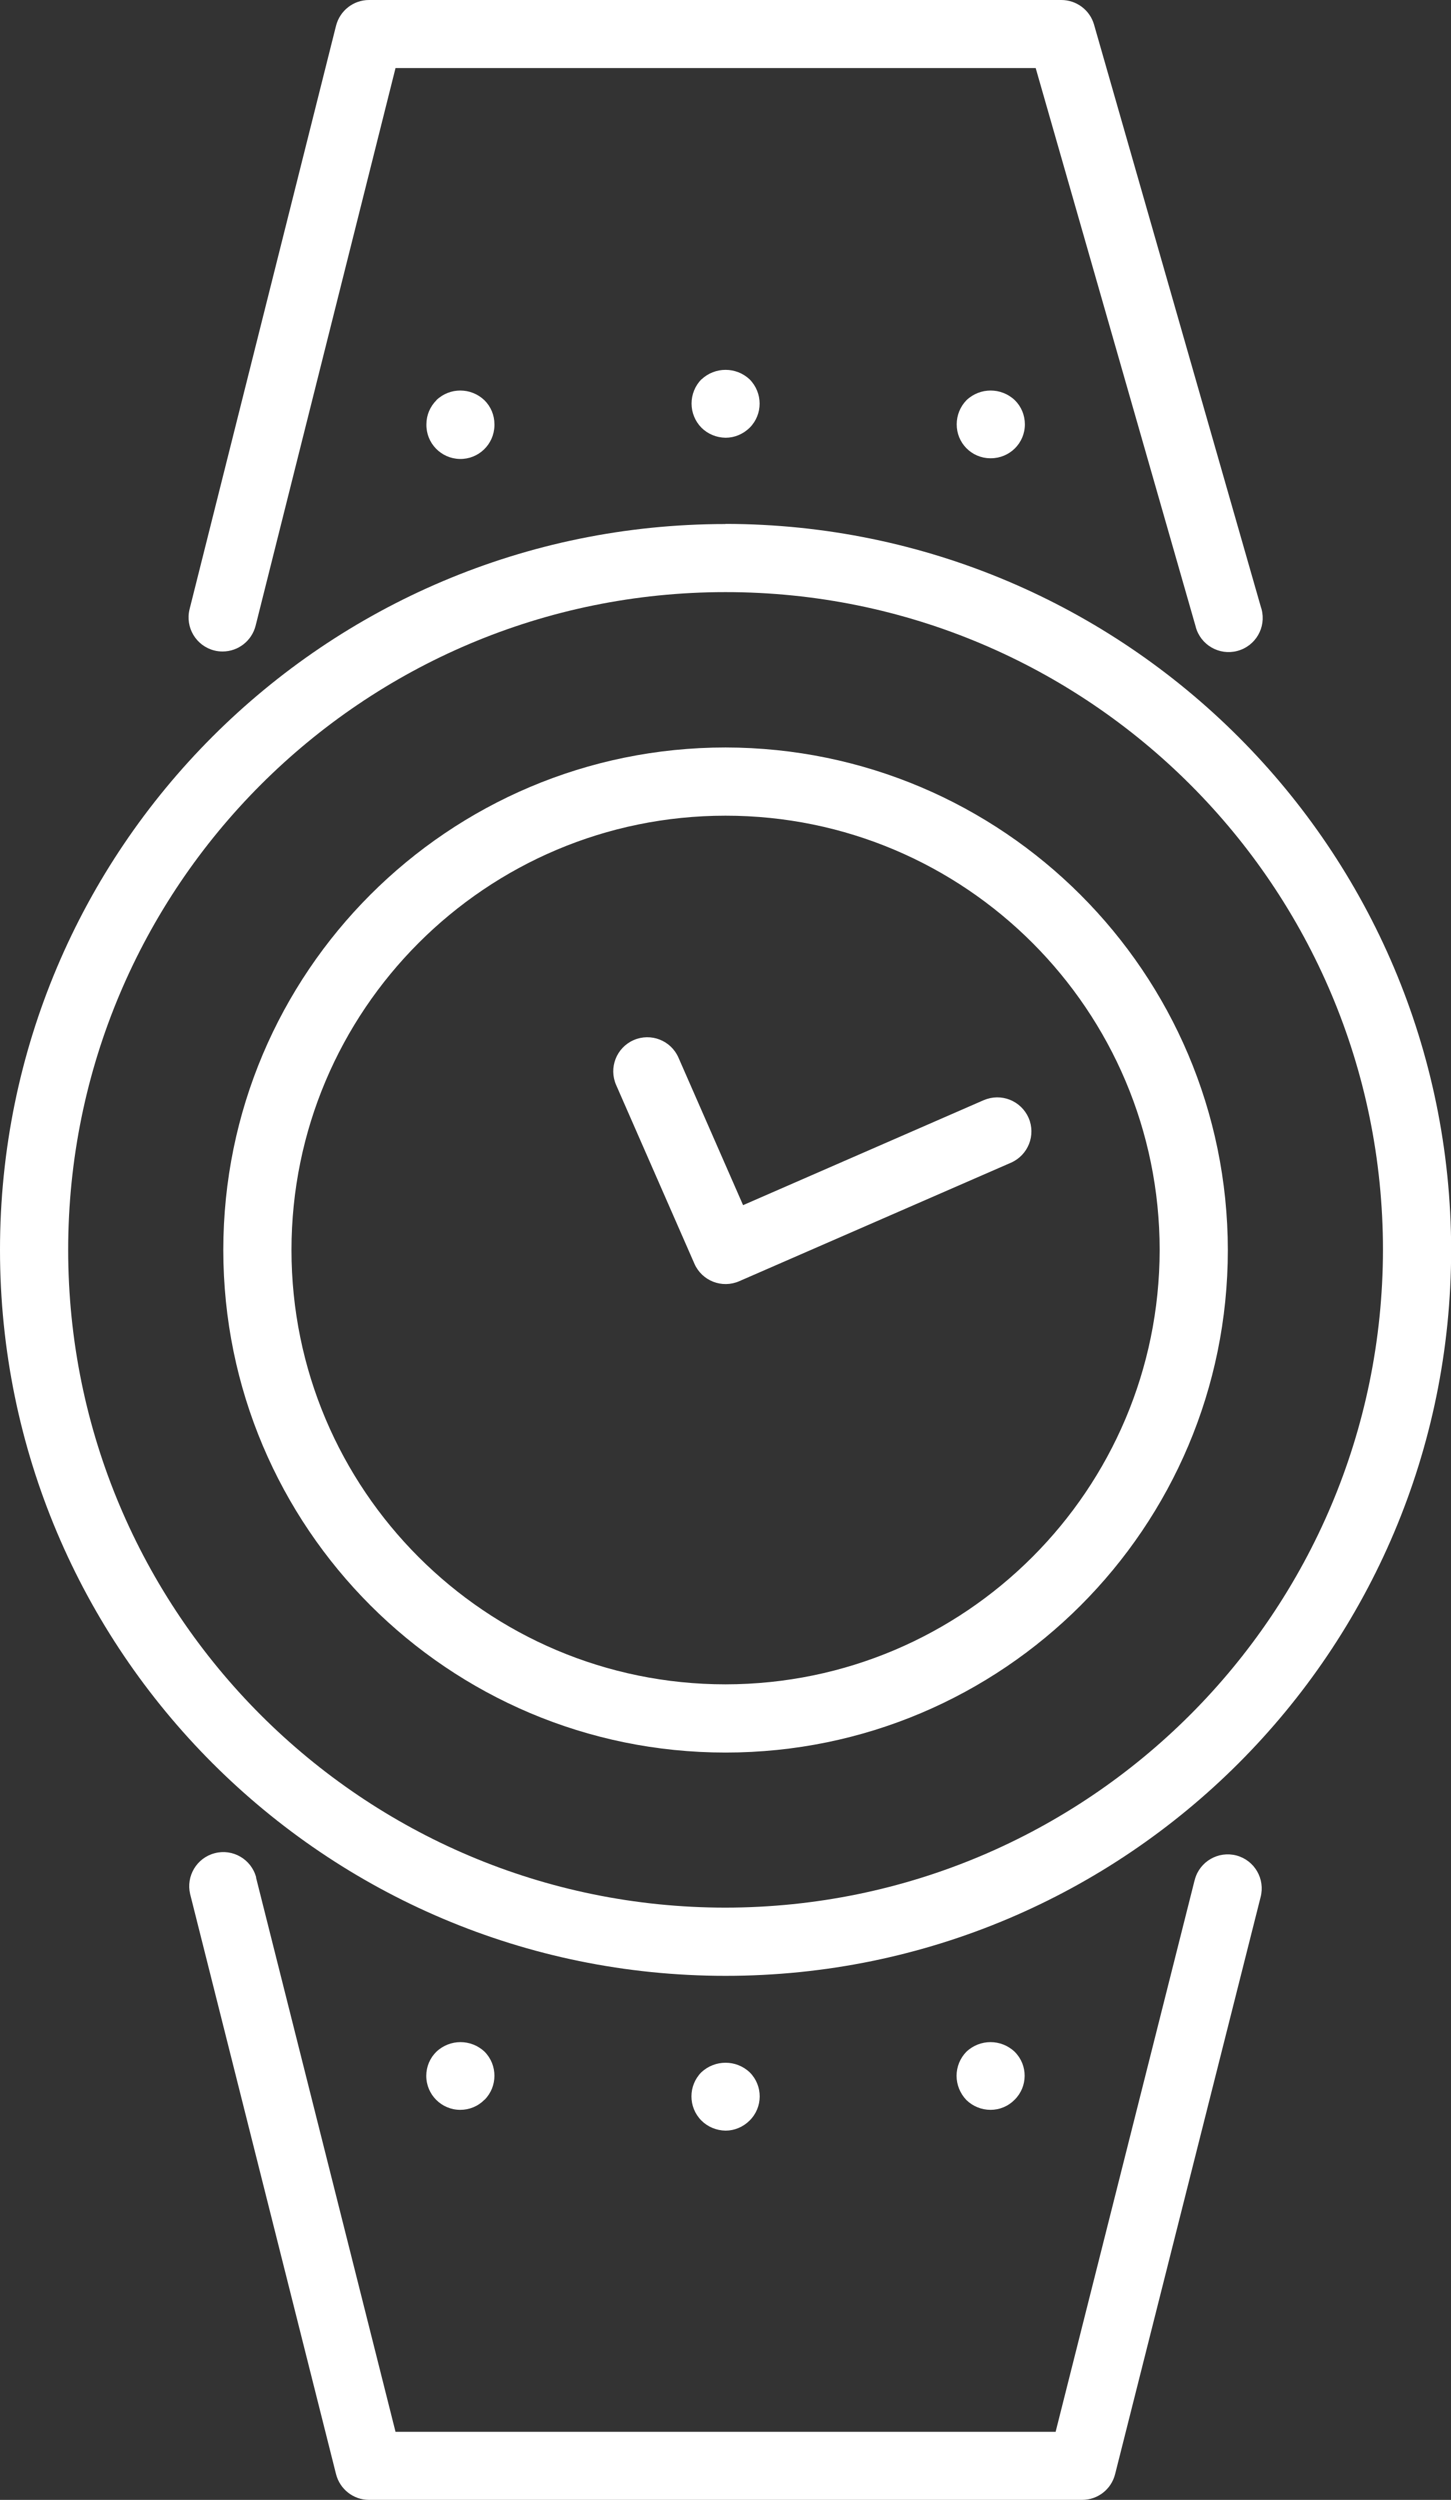
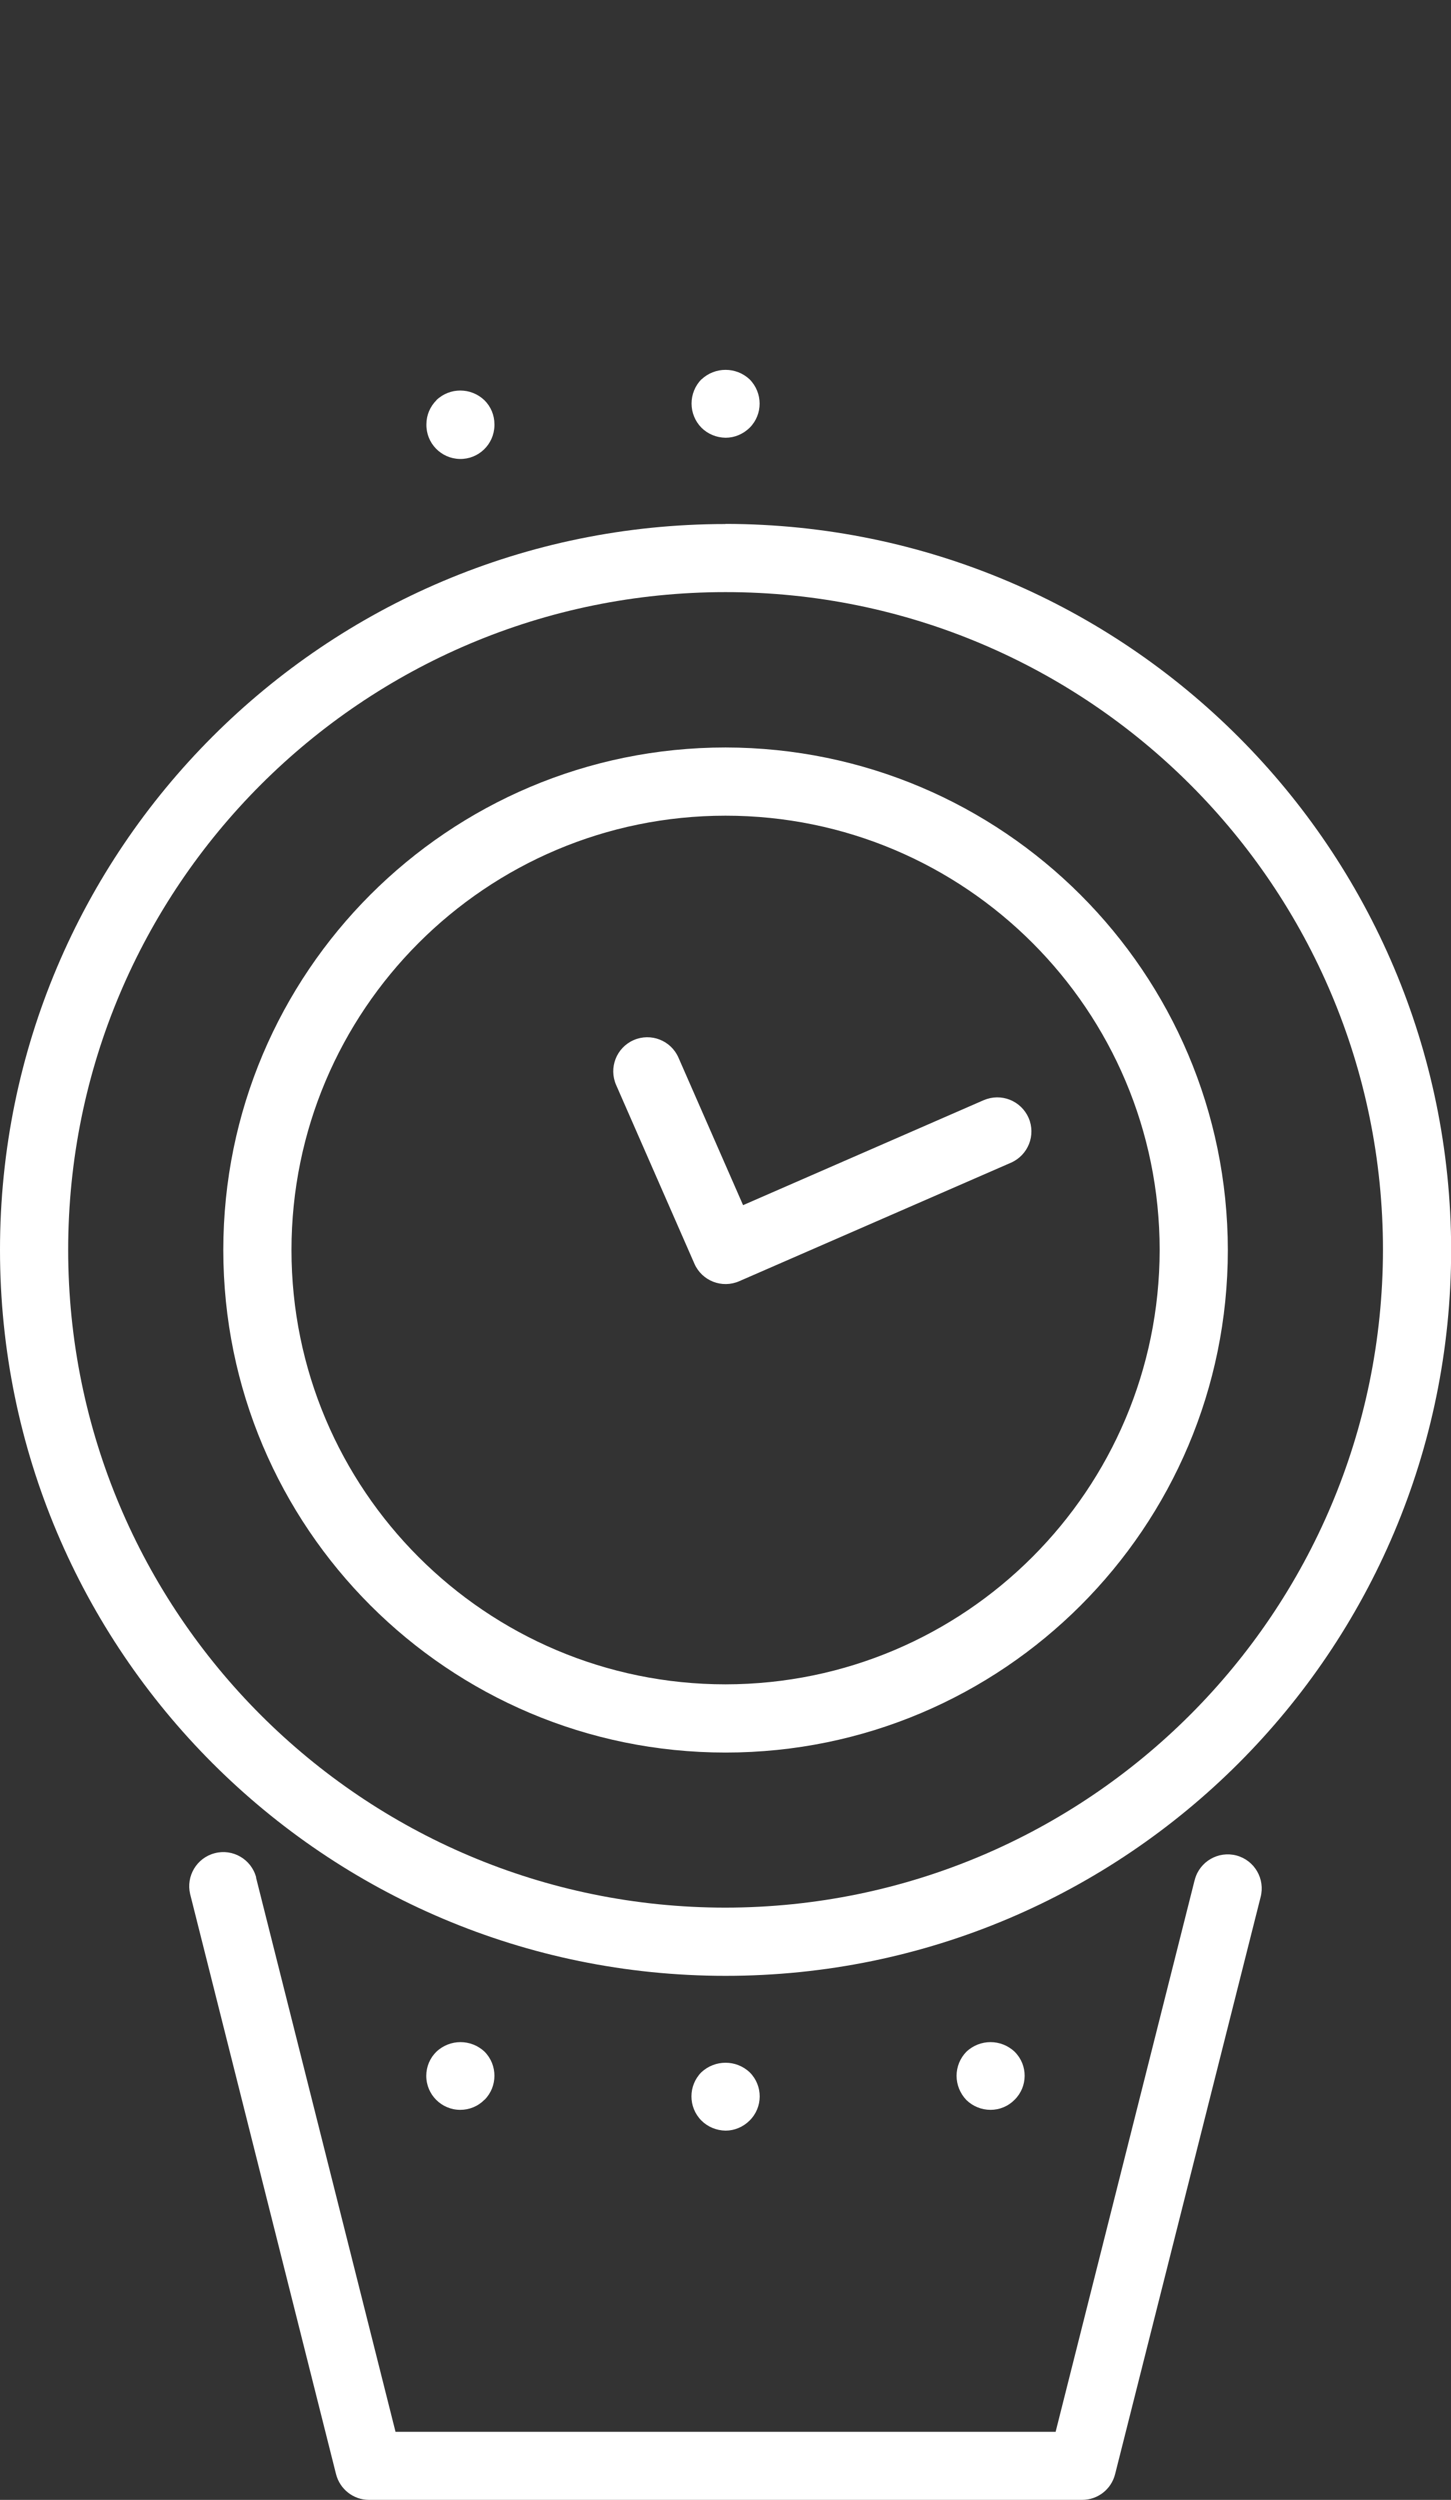
<svg xmlns="http://www.w3.org/2000/svg" id="Ebene_2" data-name="Ebene 2" viewBox="0 0 101.95 175.55">
  <rect x="0" y="0" width="101.95" height="175.55" fill="#333333" stroke="none" />
  <defs>
    <style>
      .cls-1 {
        fill: #fff;
      }

      .cls-2 {
        clip-path: url(#clippath);
      }

      .cls-3 {
        fill: none;
      }
    </style>
    <clipPath id="clippath">
      <rect class="cls-3" width="101.95" height="175.55" />
    </clipPath>
  </defs>
  <g id="Ebene_1-2" data-name="Ebene 1">
    <g class="cls-2">
      <g id="Gruppe_91" data-name="Gruppe 91">
        <path id="Pfad_233" data-name="Pfad 233" class="cls-1" d="M50.98,36.8C22.82,36.8,0,59.62,0,87.77c0,28.15,22.82,50.98,50.98,50.98,28.15,0,50.98-22.82,50.98-50.98h0c-.03-28.14-22.84-50.94-50.98-50.98m0,97.17c-25.51,0-46.19-20.68-46.19-46.19,0-25.51,20.68-46.19,46.19-46.19,25.51,0,46.19,20.68,46.19,46.19h0c-.03,25.5-20.69,46.16-46.19,46.19" />
        <path id="Pfad_234" data-name="Pfad 234" class="cls-1" d="M18,131.84c-.34-1.28-1.65-2.04-2.92-1.7-1.26,.33-2.02,1.61-1.72,2.87l10.25,40.73c.27,1.06,1.22,1.81,2.32,1.81h50.1c1.1,0,2.05-.74,2.32-1.81l10.22-40.51c.34-1.28-.42-2.59-1.69-2.93-1.28-.34-2.59,.42-2.93,1.69,0,.02-.01,.05-.02,.07l-9.76,38.71H27.79l-9.8-38.92Z" />
-         <path id="Pfad_235" data-name="Pfad 235" class="cls-1" d="M84.01,44.01c.34,1.28,1.65,2.04,2.93,1.7,1.28-.34,2.04-1.65,1.7-2.93,0-.03-.02-.06-.03-.09L76.87,1.73C76.58,.71,75.64,0,74.57,0H25.93c-1.1,0-2.05,.75-2.32,1.81L13.32,42.78c-.32,1.28,.46,2.58,1.74,2.9,.19,.05,.39,.07,.58,.07,1.1,0,2.05-.75,2.32-1.81L27.79,4.78h44.98l11.24,39.22Z" />
        <path id="Pfad_236" data-name="Pfad 236" class="cls-1" d="M50.98,52.49c-19.49,0-35.29,15.8-35.29,35.29s15.8,35.29,35.29,35.29c19.49,0,35.29-15.8,35.29-35.29-.02-19.48-15.81-35.26-35.29-35.29m0,65.79c-16.84,0-30.5-13.66-30.5-30.5s13.66-30.5,30.5-30.5,30.5,13.66,30.5,30.5c-.02,16.84-13.66,30.48-30.5,30.5" />
        <path id="Pfad_237" data-name="Pfad 237" class="cls-1" d="M69.11,77.26l-16.9,7.37-4.54-10.36c-.53-1.21-1.94-1.76-3.15-1.23-1.21,.53-1.76,1.94-1.23,3.15l5.5,12.55c.53,1.21,1.94,1.76,3.15,1.23h0s19.09-8.32,19.09-8.32c1.21-.53,1.77-1.94,1.24-3.15-.53-1.21-1.94-1.77-3.15-1.24" />
        <path id="Pfad_238" data-name="Pfad 238" class="cls-1" d="M30.67,28.1c-.45,.45-.71,1.05-.71,1.69-.03,1.32,1.02,2.41,2.34,2.44s2.41-1.02,2.44-2.34c0-.03,0-.07,0-.1,0-.63-.25-1.24-.71-1.69-.95-.9-2.43-.9-3.37,0" />
        <path id="Pfad_239" data-name="Pfad 239" class="cls-1" d="M49.28,26.64c-.44,.45-.69,1.06-.69,1.7,0,.63,.25,1.24,.69,1.69,.45,.45,1.06,.7,1.7,.71,.64,0,1.24-.26,1.7-.71,.93-.94,.92-2.45-.01-3.39-.95-.89-2.43-.89-3.38,0" />
-         <path id="Pfad_240" data-name="Pfad 240" class="cls-1" d="M67.91,28.1c-.44,.45-.69,1.06-.69,1.69-.01,1.31,1.04,2.38,2.35,2.39,.02,0,.03,0,.05,0,1.32,0,2.39-1.06,2.39-2.38h0c0-.64-.25-1.25-.71-1.7-.95-.9-2.44-.9-3.39,0" />
        <path id="Pfad_241" data-name="Pfad 241" class="cls-1" d="M34.05,147.45c.92-.93,.92-2.44,0-3.37-.95-.9-2.44-.9-3.39,0-.45,.44-.71,1.05-.71,1.69,0,1.32,1.07,2.39,2.39,2.39,.64,0,1.25-.25,1.7-.71" />
        <path id="Pfad_242" data-name="Pfad 242" class="cls-1" d="M52.67,148.91c.94-.93,.94-2.44,.02-3.37,0,0-.01-.01-.02-.02-.95-.89-2.43-.89-3.39,0-.93,.94-.93,2.45,0,3.39,.45,.45,1.06,.7,1.7,.71,.63,0,1.24-.26,1.69-.71" />
        <path id="Pfad_243" data-name="Pfad 243" class="cls-1" d="M71.29,147.45c.93-.92,.94-2.42,.02-3.35,0,0-.02-.02-.02-.02-.95-.9-2.44-.9-3.39,0-.44,.45-.69,1.06-.69,1.69,0,.63,.25,1.24,.69,1.7,.45,.44,1.06,.69,1.7,.69,.63,0,1.24-.25,1.69-.71" />
      </g>
    </g>
  </g>
</svg>